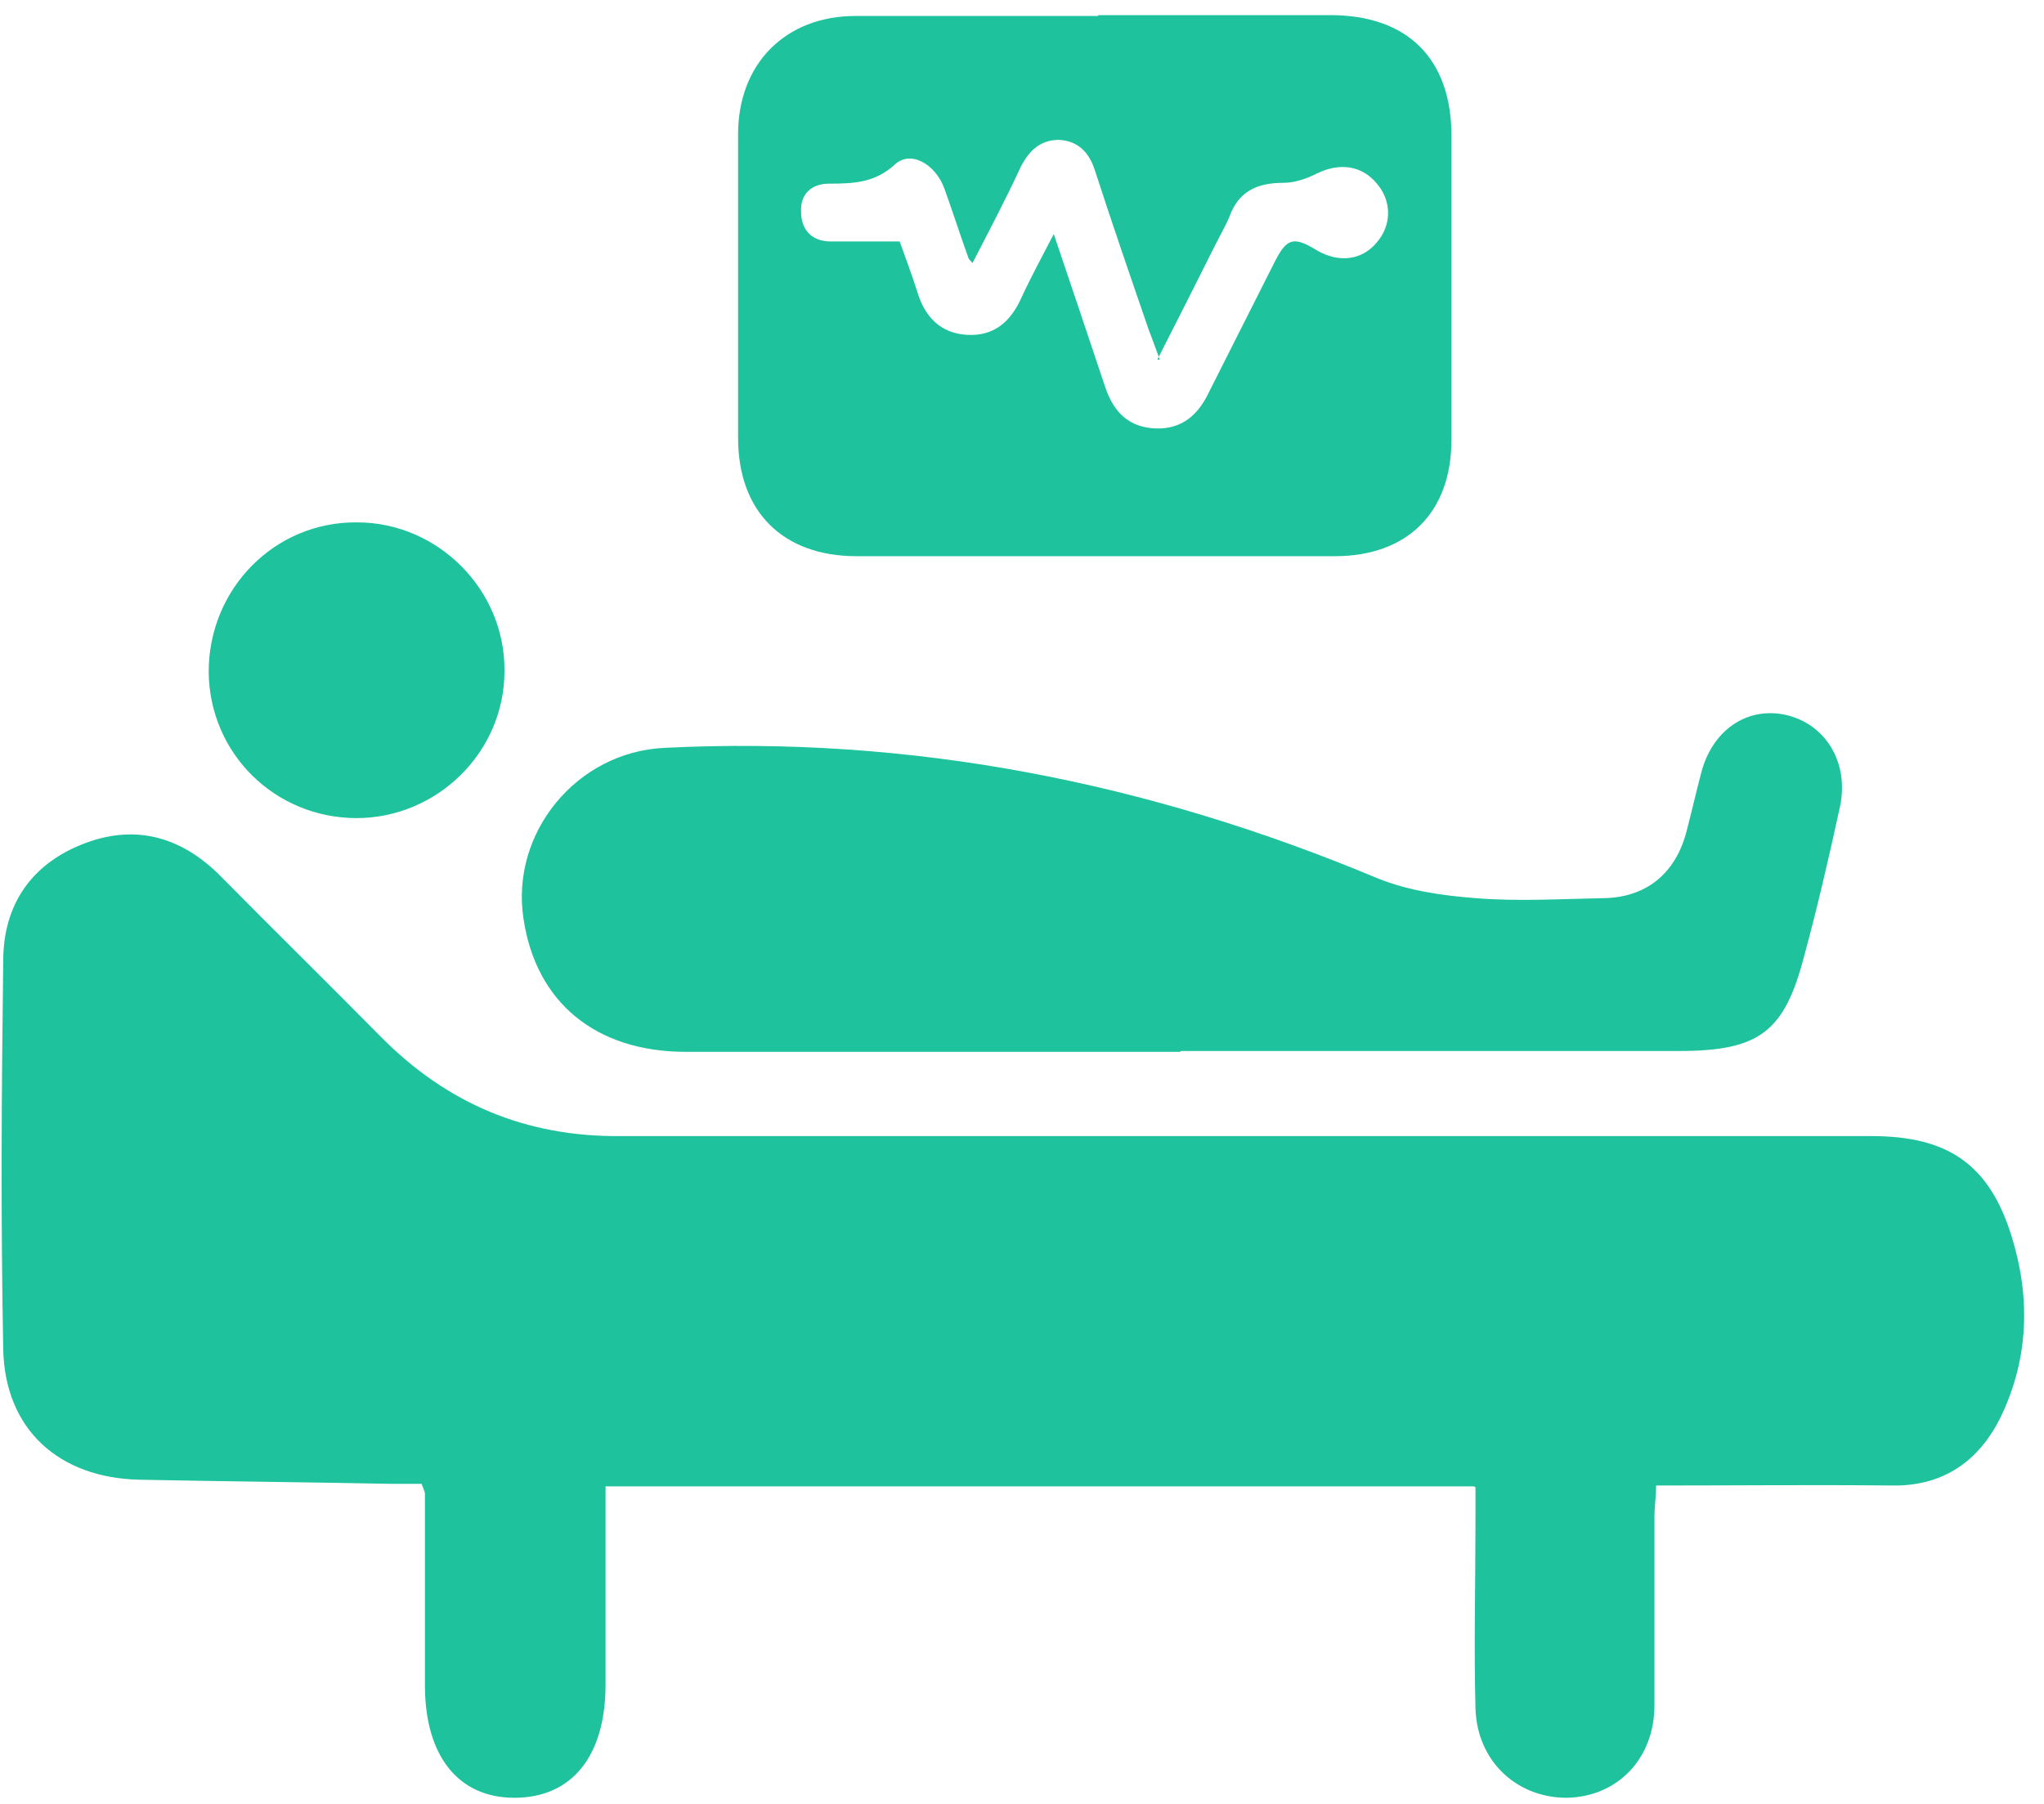
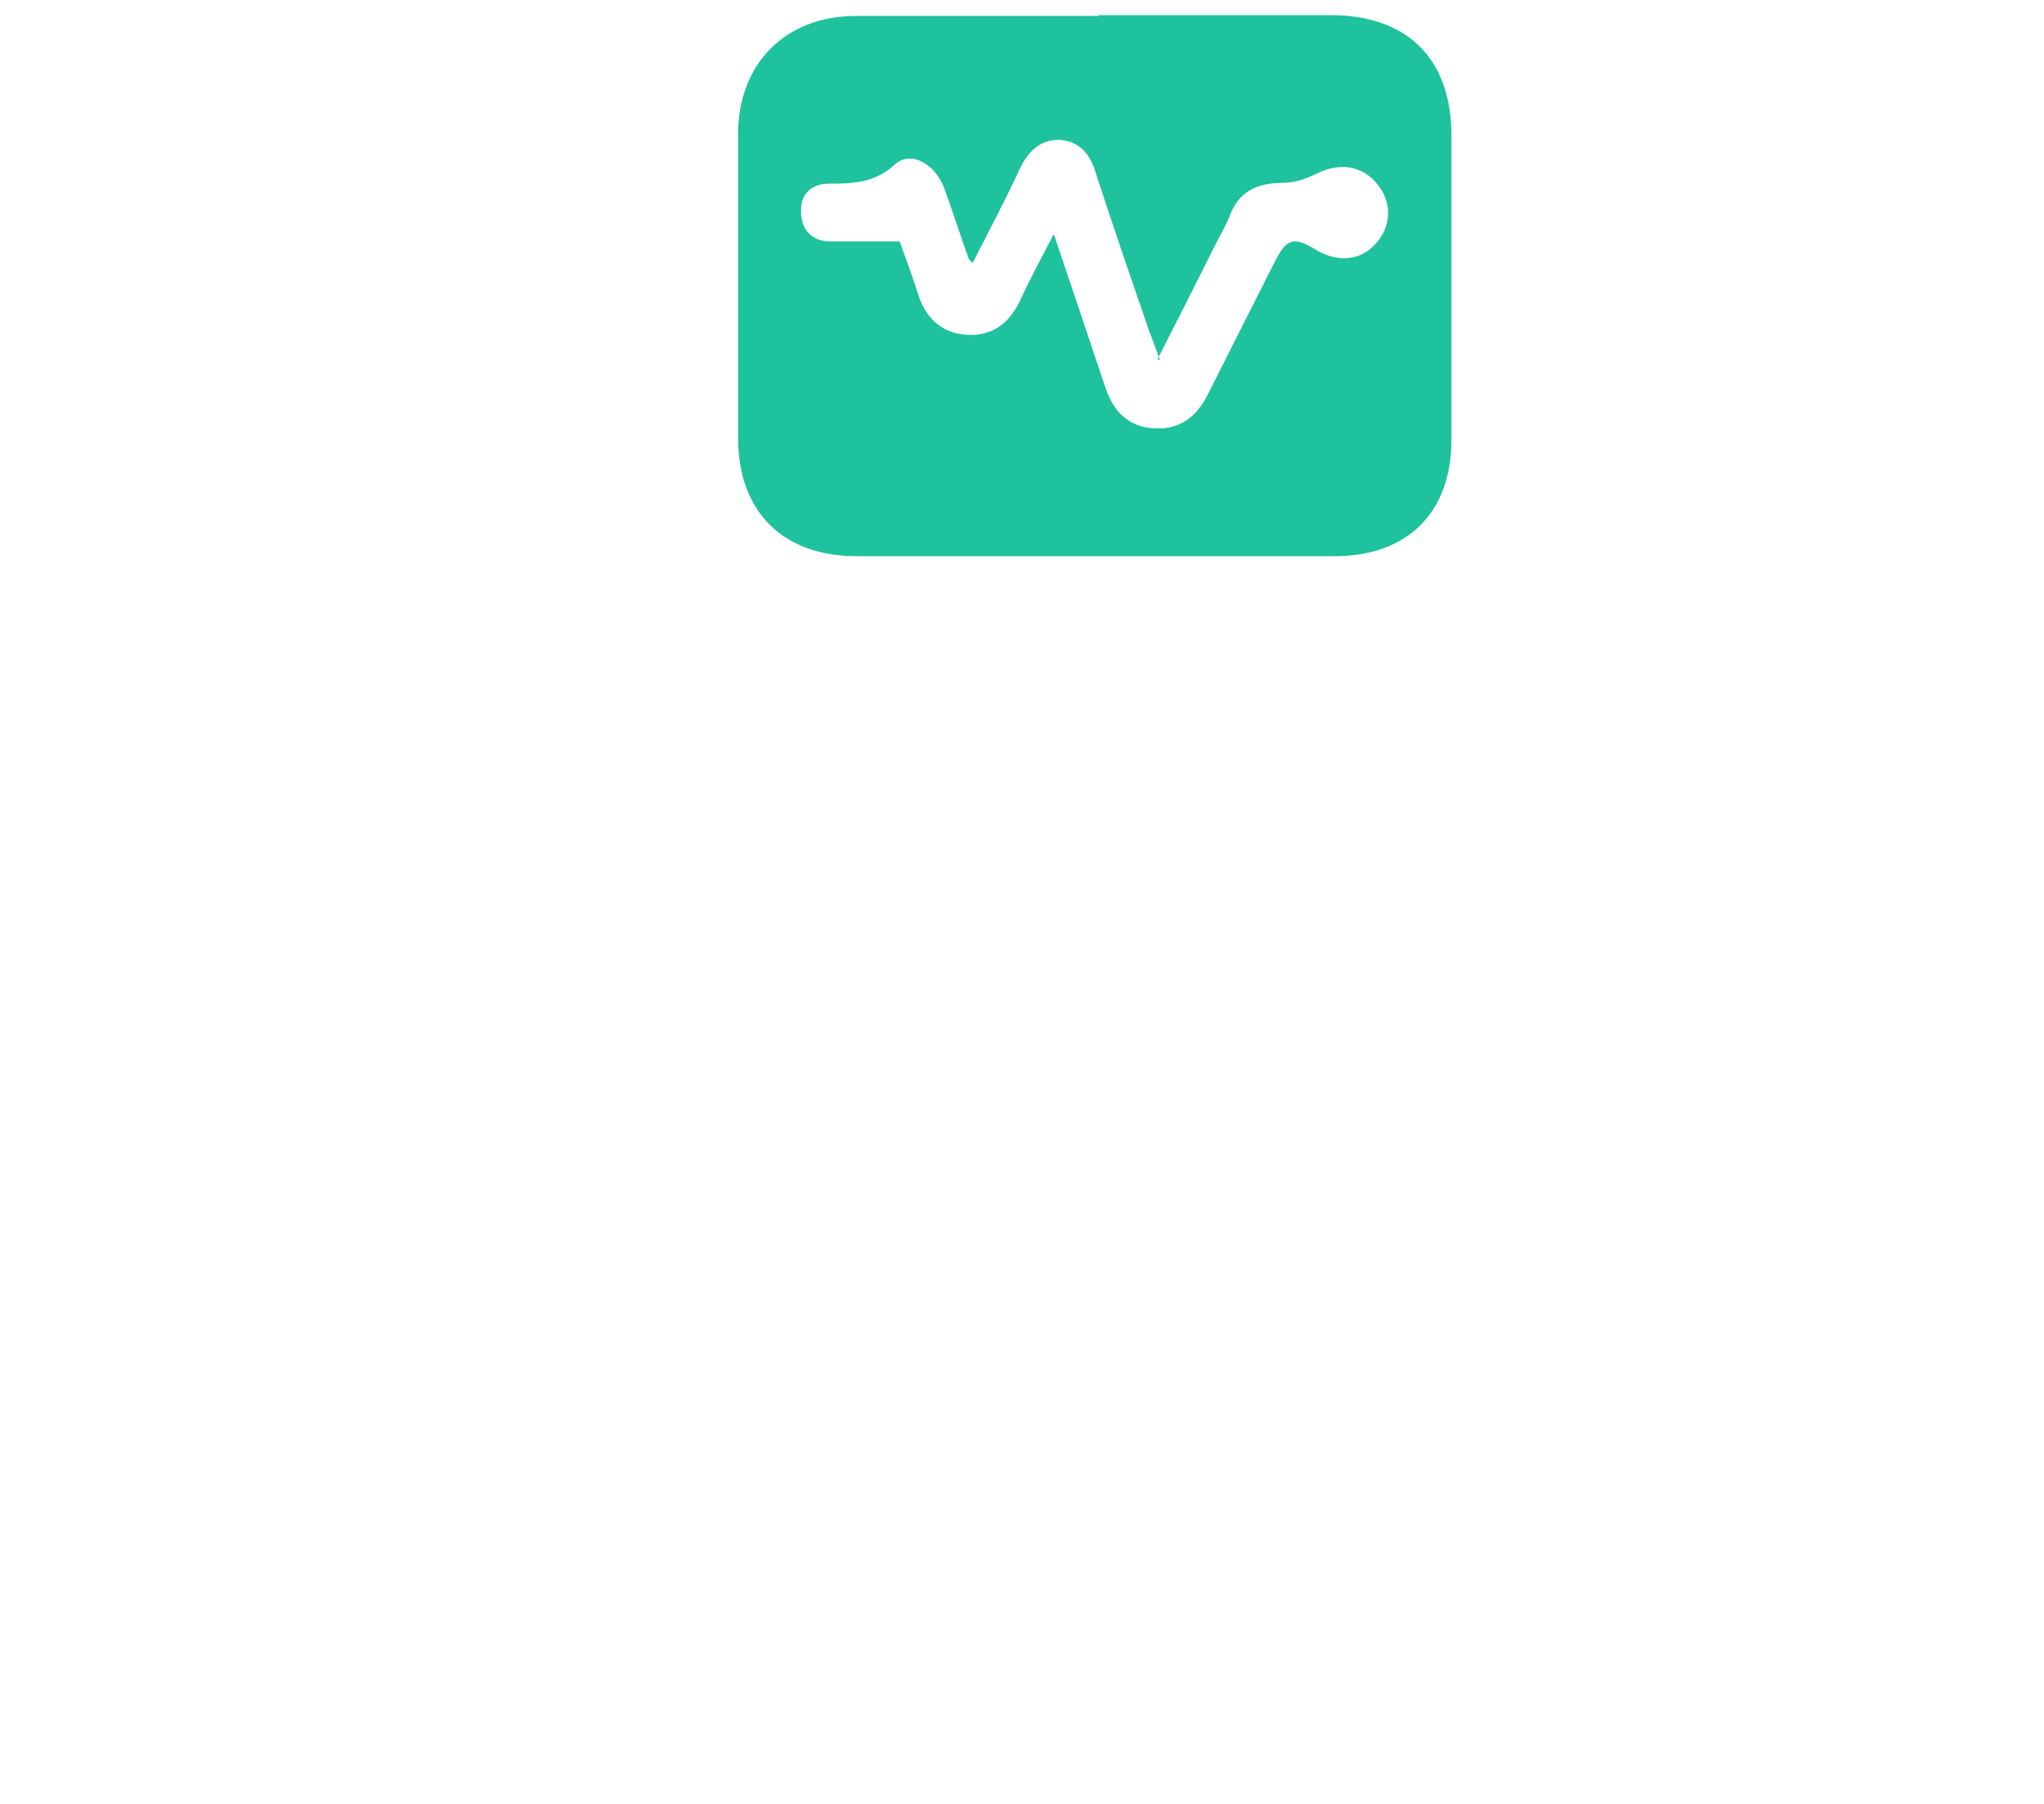
<svg xmlns="http://www.w3.org/2000/svg" width="94" height="83" viewBox="0 0 94 83" fill="none">
-   <path d="M67.779 68.371H27.848C27.848 71.449 27.848 74.451 27.848 77.491C27.848 80.797 26.286 82.697 23.657 82.697C21.066 82.697 19.542 80.759 19.542 77.529C19.542 74.603 19.542 71.677 19.542 68.713C19.542 68.637 19.504 68.561 19.39 68.257C18.971 68.257 18.513 68.257 18.056 68.257C14.17 68.181 10.283 68.143 6.435 68.067C2.701 67.991 0.225 65.749 0.148 62.063C0.034 56.098 0.072 50.132 0.148 44.204C0.148 41.582 1.482 39.682 3.958 38.77C6.321 37.896 8.416 38.542 10.169 40.328C12.608 42.798 15.084 45.23 17.523 47.7C20.571 50.778 24.191 52.298 28.534 52.26C47.699 52.26 66.864 52.26 86.068 52.26C89.573 52.26 91.478 53.552 92.507 56.858C93.383 59.669 93.307 62.481 92.011 65.179C91.021 67.193 89.382 68.371 87.02 68.333C83.439 68.295 79.895 68.333 76.161 68.333C76.161 68.865 76.085 69.321 76.085 69.777C76.085 72.665 76.085 75.553 76.085 78.441C76.085 80.911 74.37 82.659 72.046 82.697C69.76 82.697 67.931 81.025 67.855 78.593C67.779 75.705 67.855 72.817 67.855 69.929C67.855 69.435 67.855 68.979 67.855 68.409L67.779 68.371Z" fill="#1EC29D" />
  <path d="M50.48 0.696C54.062 0.696 57.644 0.696 61.187 0.696C64.731 0.696 66.75 2.71 66.75 6.244C66.75 10.918 66.75 15.554 66.75 20.227C66.75 23.571 64.731 25.585 61.378 25.585C54.062 25.585 46.708 25.585 39.393 25.585C36.002 25.585 33.944 23.533 33.944 20.151C33.944 15.478 33.944 10.842 33.944 6.168C33.944 2.938 36.116 0.734 39.355 0.734C43.089 0.734 46.785 0.734 50.519 0.734L50.48 0.696ZM53.338 16.542C53.109 15.934 52.995 15.592 52.843 15.212C52.005 12.78 51.166 10.348 50.366 7.878C50.099 7.004 49.566 6.472 48.69 6.434C47.852 6.434 47.318 6.928 46.937 7.688C46.251 9.17 45.489 10.614 44.727 12.096C44.613 11.982 44.575 11.944 44.537 11.868C44.156 10.804 43.813 9.74 43.432 8.676C43.013 7.536 41.87 6.89 41.146 7.574C40.231 8.41 39.24 8.448 38.136 8.448C37.297 8.448 36.802 8.942 36.84 9.74C36.84 10.576 37.335 11.108 38.212 11.108C39.202 11.108 40.231 11.108 41.374 11.108C41.603 11.754 41.908 12.552 42.174 13.388C42.517 14.566 43.241 15.326 44.46 15.402C45.718 15.478 46.48 14.794 46.975 13.692C47.394 12.78 47.89 11.868 48.461 10.766C49.299 13.236 50.061 15.516 50.823 17.796C51.166 18.822 51.776 19.581 52.957 19.695C54.176 19.809 54.977 19.239 55.51 18.214C56.539 16.162 57.567 14.148 58.596 12.096C59.168 10.956 59.472 10.842 60.577 11.526C61.568 12.096 62.635 11.982 63.321 11.146C64.007 10.348 64.007 9.246 63.321 8.448C62.635 7.612 61.606 7.46 60.539 7.992C60.082 8.22 59.549 8.41 59.015 8.41C57.834 8.41 56.958 8.79 56.539 9.968C56.348 10.424 56.081 10.88 55.853 11.336C55.015 13.008 54.176 14.68 53.224 16.542H53.338Z" fill="#1EC29D" />
-   <path d="M54.252 48.384C46.67 48.384 39.088 48.384 31.544 48.384C27.391 48.384 24.647 46.104 24.076 42.267C23.466 38.315 26.514 34.591 30.553 34.401C41.946 33.831 52.843 35.997 63.359 40.405C64.769 40.975 66.369 41.203 67.893 41.317C69.798 41.469 71.703 41.355 73.646 41.317C75.704 41.317 77.075 40.177 77.571 38.201C77.799 37.327 77.99 36.491 78.218 35.617C78.714 33.603 80.314 32.501 82.105 32.881C83.972 33.299 85.039 35.085 84.62 37.099C84.124 39.379 83.591 41.697 82.981 43.938C82.067 47.472 80.924 48.346 77.19 48.346C69.569 48.346 61.949 48.346 54.329 48.346L54.252 48.384Z" fill="#1EC29D" />
-   <path d="M16.418 37.633C12.645 37.633 9.635 34.669 9.597 30.907C9.597 27.069 12.645 23.991 16.418 24.029C20.152 24.029 23.238 27.145 23.2 30.869C23.2 34.593 20.114 37.633 16.38 37.633H16.418Z" fill="#1EC29D" />
</svg>